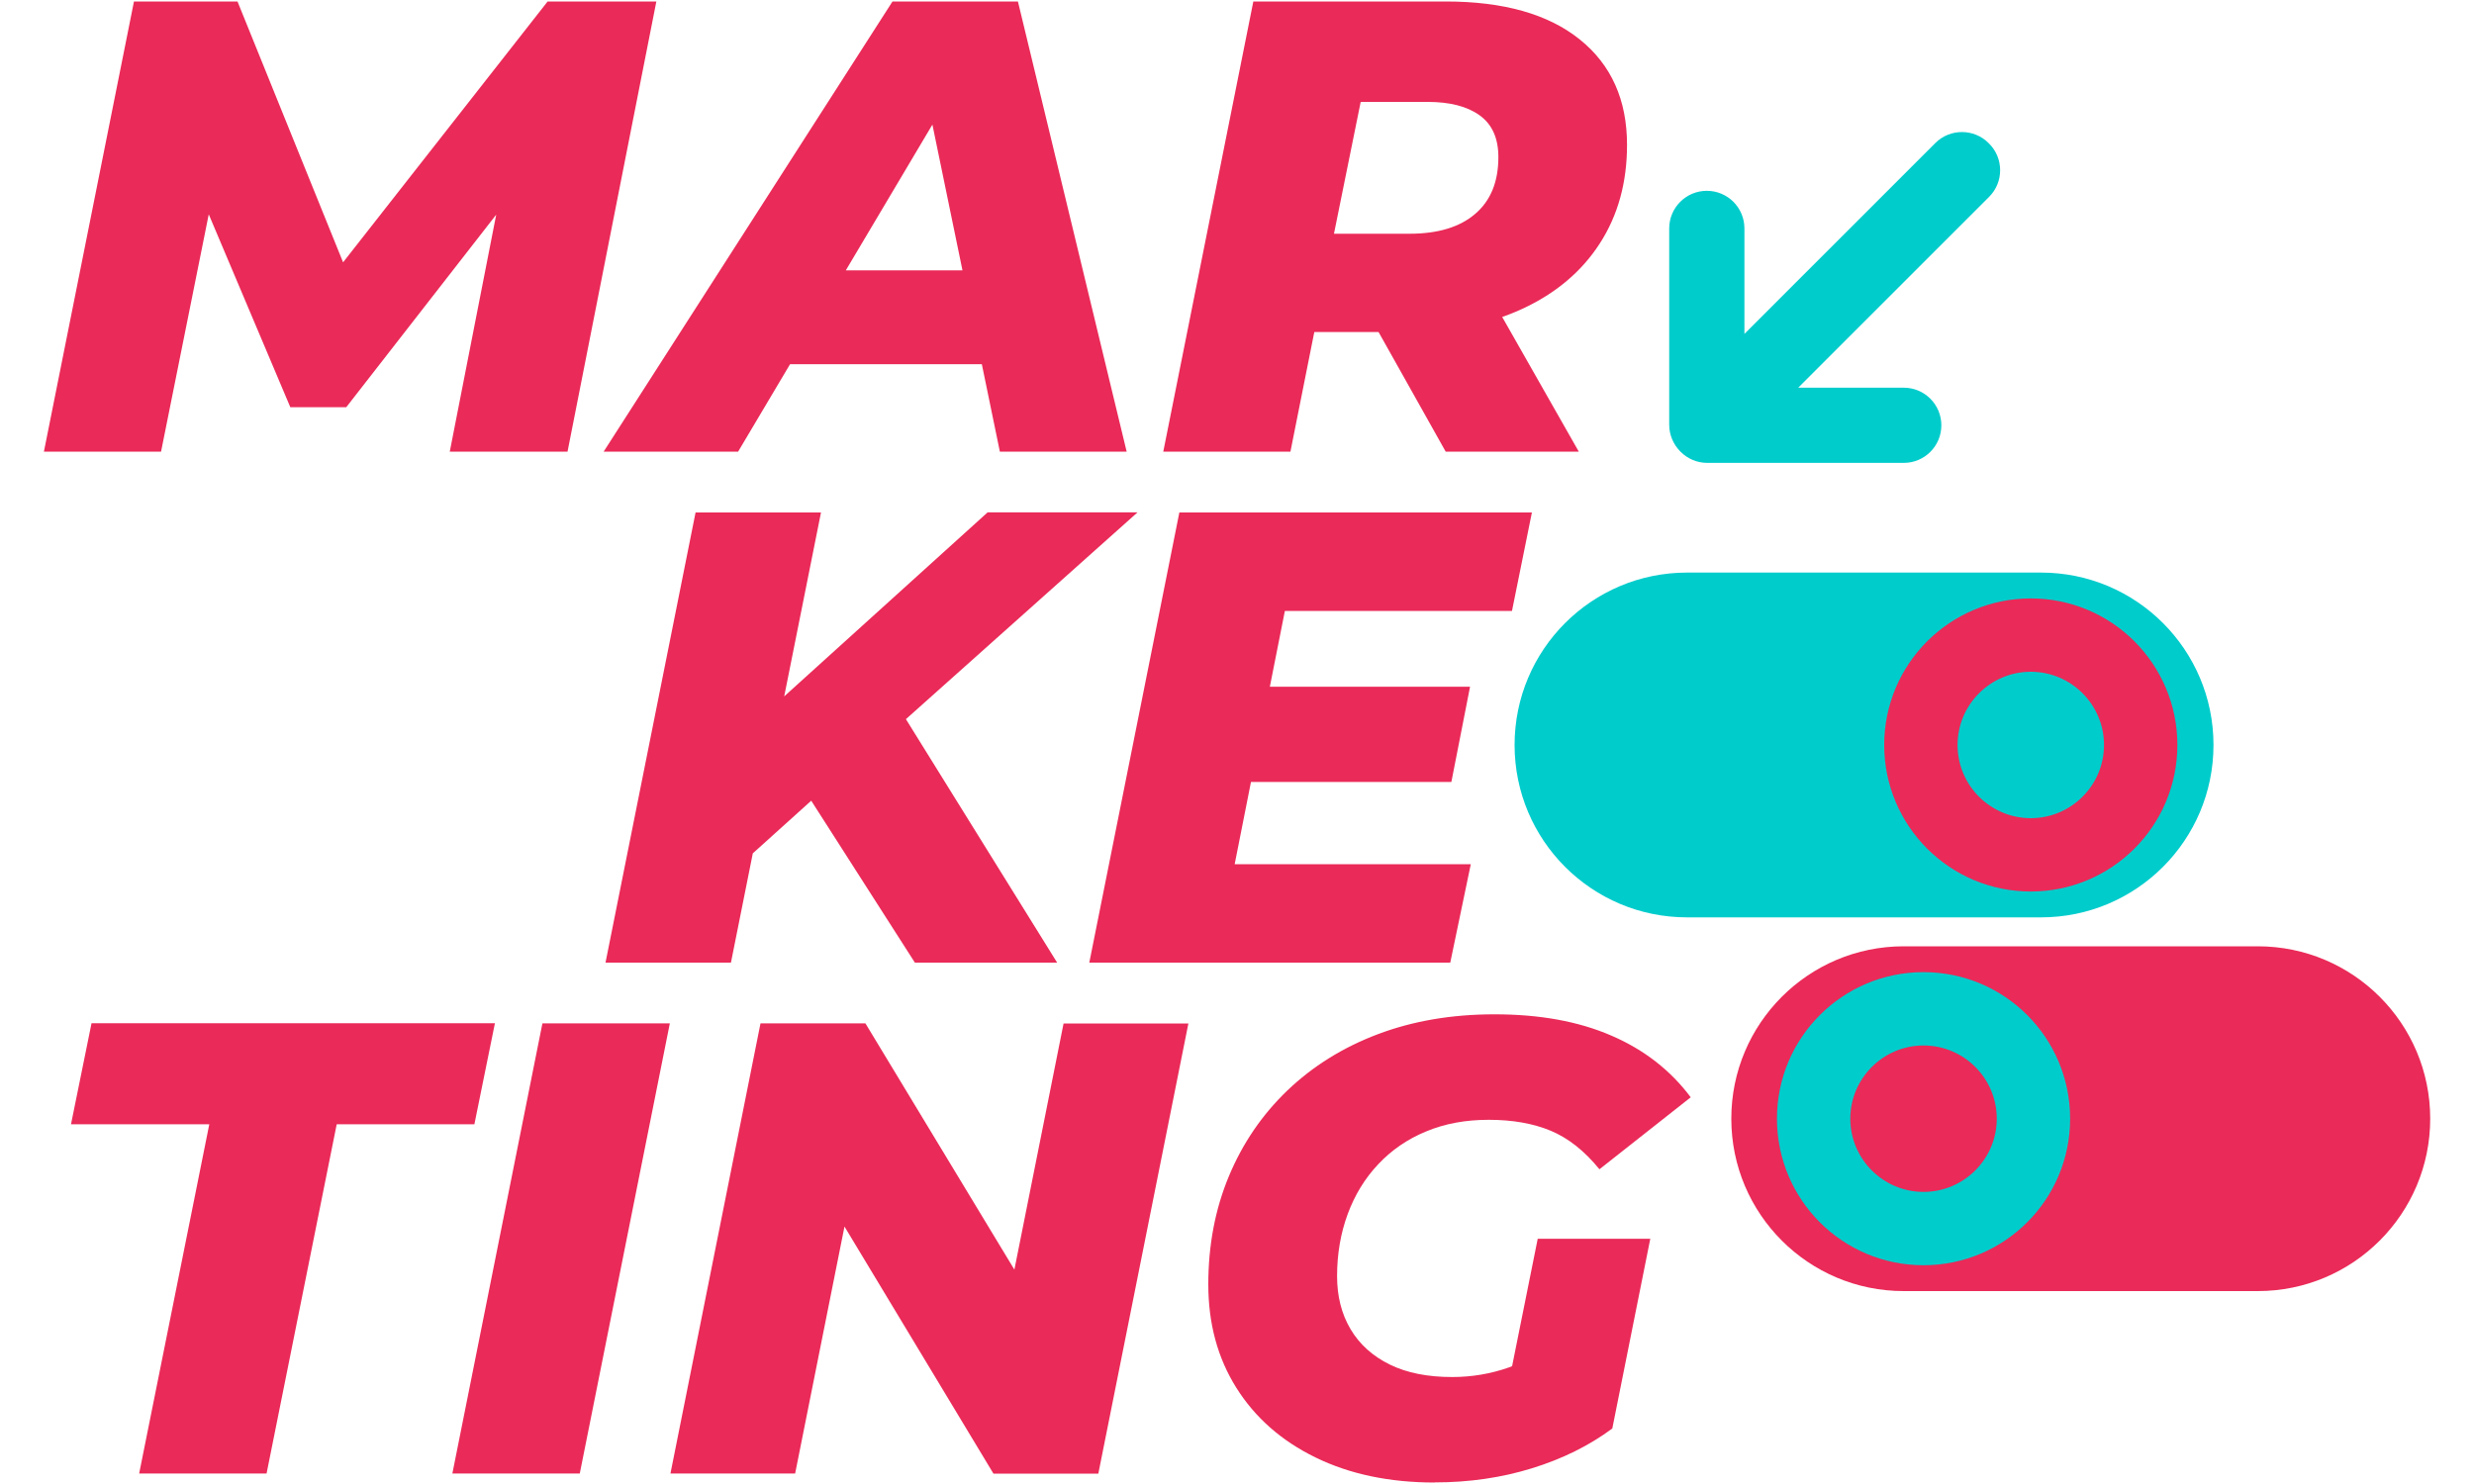
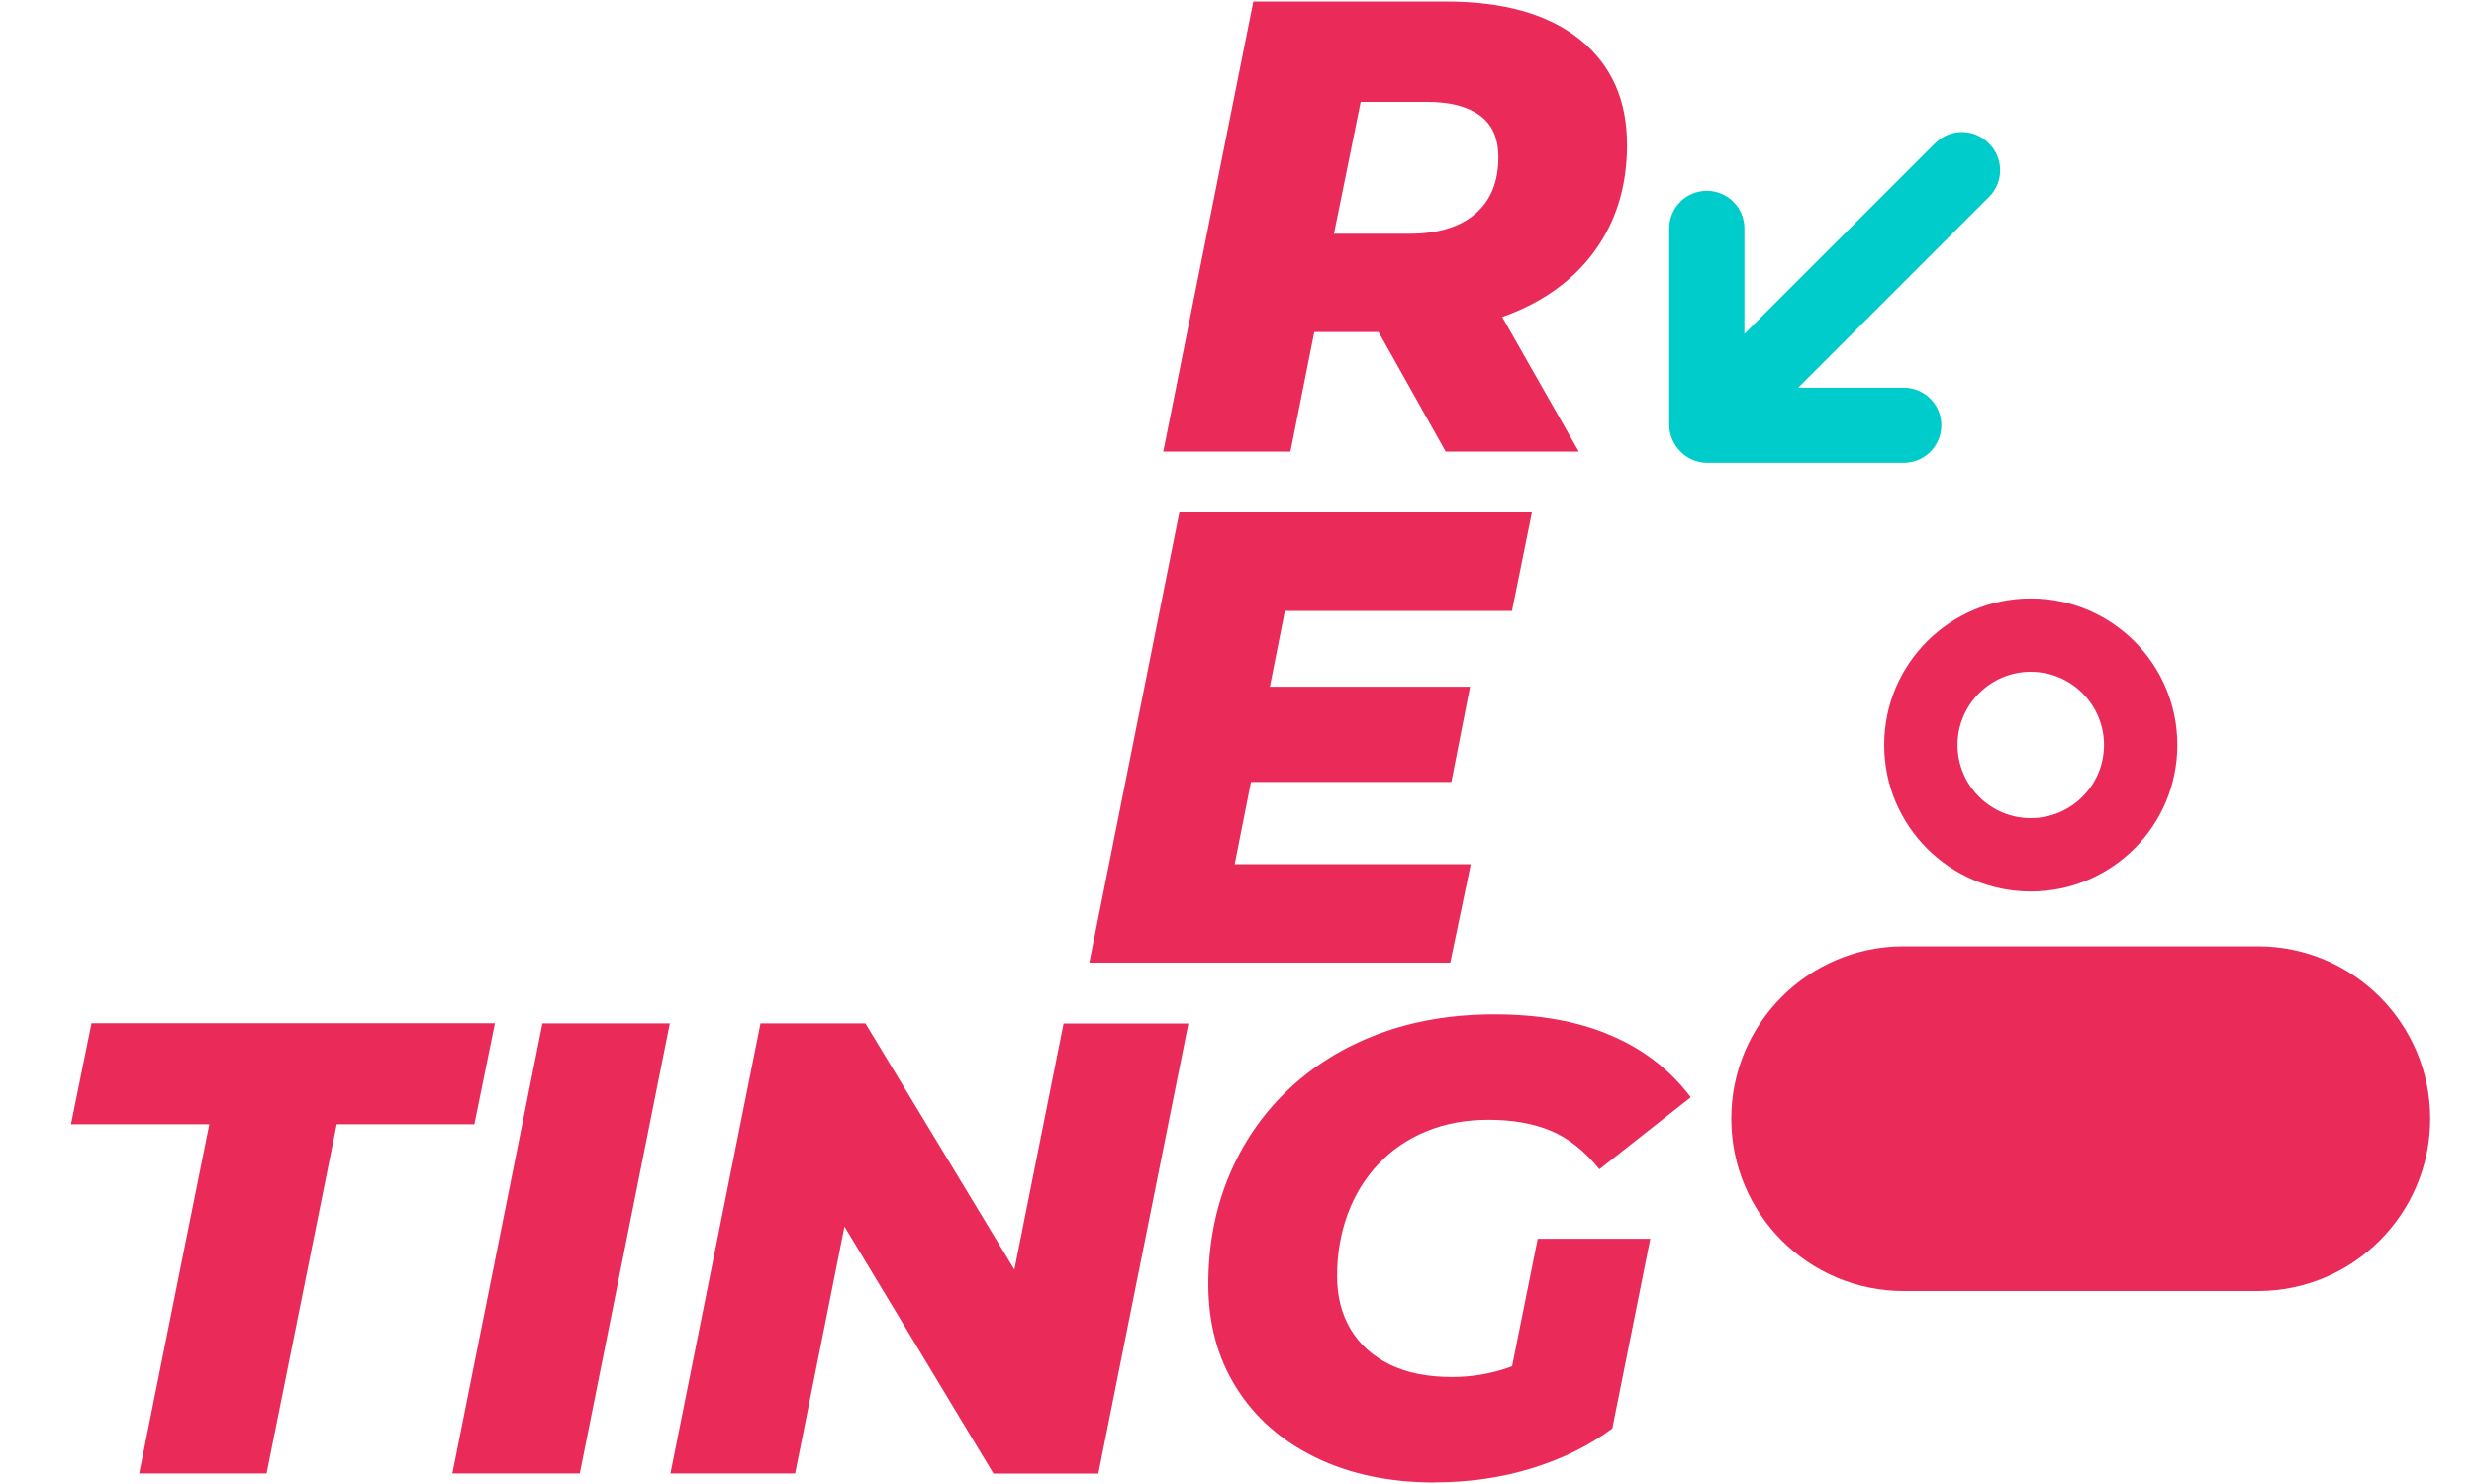
<svg xmlns="http://www.w3.org/2000/svg" version="1.1" viewBox="0 0 200 120">
  <defs>
    <style> .st0 { isolation: isolate; } .st1 { fill: #ea2a58; } .st2 { mix-blend-mode: multiply; } .st3 { fill: #0cc; } </style>
  </defs>
  <g class="st0">
    <g id="Capa_1">
      <g>
        <path class="st1" d="M153.9,104.4h17.04-5.83,6.2-5.83,17.04c7.7,0,13.94-6.24,13.94-13.94h0c0-7.7-6.24-13.94-13.94-13.94h-17.04,5.83-6.2,5.83-17.04c-7.7,0-13.94,6.24-13.94,13.94h0c0,7.7,6.24,13.94,13.94,13.94Z" />
-         <path class="st3" d="M155.5,102.31c6.54,0,11.85-5.3,11.85-11.85s-5.3-11.85-11.85-11.85-11.85,5.3-11.85,11.85,5.3,11.85,11.85,11.85ZM155.5,84.54c3.27,0,5.92,2.66,5.92,5.92s-2.66,5.92-5.92,5.92-5.92-2.66-5.92-5.92,2.66-5.92,5.92-5.92Z" />
-         <path class="st3" d="M165,46.3h-9.28s-3.11,0-3.11,0h-4.65s5.83,0,5.83,0h-6.2s5.83,0,5.83,0h-4.65s-1.65,0-1.65,0h-10.74c-7.7,0-13.94,6.24-13.94,13.94h0c0,7.7,6.24,13.94,13.94,13.94h10.74s1.65,0,1.65,0h4.65s-5.83,0-5.83,0h6.2s-5.83,0-5.83,0h4.65s3.11,0,3.11,0h9.28c7.7,0,13.94-6.24,13.94-13.94h0c0-7.7-6.24-13.94-13.94-13.94Z" />
        <path class="st1" d="M164.17,48.39c-6.54,0-11.85,5.3-11.85,11.85,0,6.54,5.3,11.85,11.85,11.85,6.54,0,11.85-5.3,11.85-11.85,0-6.54-5.3-11.85-11.85-11.85ZM164.17,66.16c-3.27,0-5.92-2.66-5.92-5.92s2.66-5.92,5.92-5.92c3.27,0,5.92,2.66,5.92,5.92,0,3.27-2.66,5.92-5.92,5.92Z" />
        <g class="st2">
-           <path class="st1" d="M3.55,36.52L10.83.12h8.37l10.04,24.81h-4.42L44.27.12h8.79l-7.18,36.4h-9.52l4.32-22.05,1.72-.05-14.41,18.51h-4.52l-7.85-18.57,1.82.16-4.42,22H3.55Z" />
-           <path class="st1" d="M48.8,36.52L72.15.12h10.14l8.79,36.4h-10.25l-6.5-31.52h4.06l-18.72,31.52h-10.87ZM58.99,29.45l4.16-7.59h17.79l1.14,7.59h-23.09Z" />
          <path class="st1" d="M94.04,36.52L101.32.12h15.55c4.68,0,8.29,1.02,10.84,3.07,2.55,2.05,3.82,4.89,3.82,8.53,0,3.05-.74,5.71-2.21,7.98-1.47,2.27-3.56,4.03-6.27,5.28-2.7,1.25-5.89,1.87-9.57,1.87h-11.81l5.46-4.42-2.81,14.09h-10.3ZM106.89,23.63l-3.59-4.73h10.66c2.29,0,4.06-.54,5.3-1.61,1.25-1.07,1.87-2.6,1.87-4.58,0-1.53-.5-2.65-1.51-3.38-1.01-.73-2.41-1.09-4.21-1.09h-9.93l5.51-4.89-4.11,20.28ZM116.87,36.52l-7.44-13.26h10.66l7.54,13.26h-10.77Z" />
-           <path class="st1" d="M48.95,77.84l7.28-36.4h10.14l-7.28,36.4h-10.14ZM59.82,69.93l1.51-11.75,18.51-16.75h12.12l-18.98,16.95-6.86,5.88-6.29,5.67ZM73.96,77.84l-9.62-15.03,7.49-6.92,13.63,21.95h-11.49Z" />
          <path class="st1" d="M99.81,69.88h19.09l-1.66,7.96h-29.18l7.28-36.4h28.5l-1.61,7.96h-18.36l-4.06,20.49ZM101.94,55.53h16.9l-1.51,7.7h-16.9l1.51-7.7Z" />
          <path class="st1" d="M11.25,119.15l5.67-28.24H5.74l1.66-8.17h32.61l-1.66,8.17h-11.13l-5.67,28.24h-10.3Z" />
          <path class="st1" d="M36.57,119.15l7.28-36.4h10.3l-7.28,36.4h-10.3Z" />
          <path class="st1" d="M54.2,119.15l7.28-36.4h8.48l14.72,24.34-3.54-.1,4.84-24.23h10.09l-7.28,36.4h-8.48l-14.67-24.34,3.48.1-4.84,24.23h-10.09Z" />
          <path class="st1" d="M115.99,119.88c-3.68,0-6.89-.68-9.65-2.03-2.76-1.35-4.89-3.23-6.4-5.64-1.51-2.41-2.26-5.19-2.26-8.35s.55-6.07,1.66-8.74c1.11-2.67,2.69-4.98,4.73-6.94,2.05-1.96,4.48-3.48,7.31-4.55,2.83-1.07,5.97-1.61,9.44-1.61,3.64,0,6.79.57,9.44,1.72,2.65,1.14,4.79,2.81,6.42,4.99l-7.38,5.82c-1.21-1.49-2.53-2.53-3.95-3.12-1.42-.59-3.09-.88-4.99-.88s-3.56.31-5.07.94c-1.51.62-2.8,1.51-3.87,2.65-1.08,1.14-1.9,2.49-2.47,4.03-.57,1.54-.86,3.22-.86,5.02,0,1.63.36,3.06,1.09,4.29.73,1.23,1.79,2.18,3.17,2.86,1.39.68,3.07,1.01,5.04,1.01,1.59,0,3.13-.26,4.6-.78,1.47-.52,2.96-1.39,4.45-2.6l3.9,7.54c-1.87,1.39-4.04,2.46-6.5,3.22-2.46.76-5.08,1.14-7.85,1.14ZM121.55,113.9l2.76-13.73h9.1l-3.07,15.34-8.79-1.61Z" />
        </g>
        <path class="st3" d="M160.76,11.57c-1.19-1.19-3.12-1.19-4.31,0l-15.43,15.43v-8.53c0-1.68-1.36-3.04-3.04-3.04-1.68,0-3.04,1.36-3.04,3.04v15.88c0,.81.33,1.57.87,2.13.01.01.03.03.04.04.01.01.03.03.04.04.56.55,1.32.87,2.13.87h15.88c.84,0,1.6-.34,2.15-.89s.89-1.31.89-2.15c0-1.68-1.36-3.04-3.04-3.04h-8.53s15.43-15.43,15.43-15.43c1.19-1.19,1.19-3.12,0-4.31,0,0-.02-.01-.02-.02,0,0-.01-.02-.02-.02Z" />
      </g>
    </g>
  </g>
</svg>